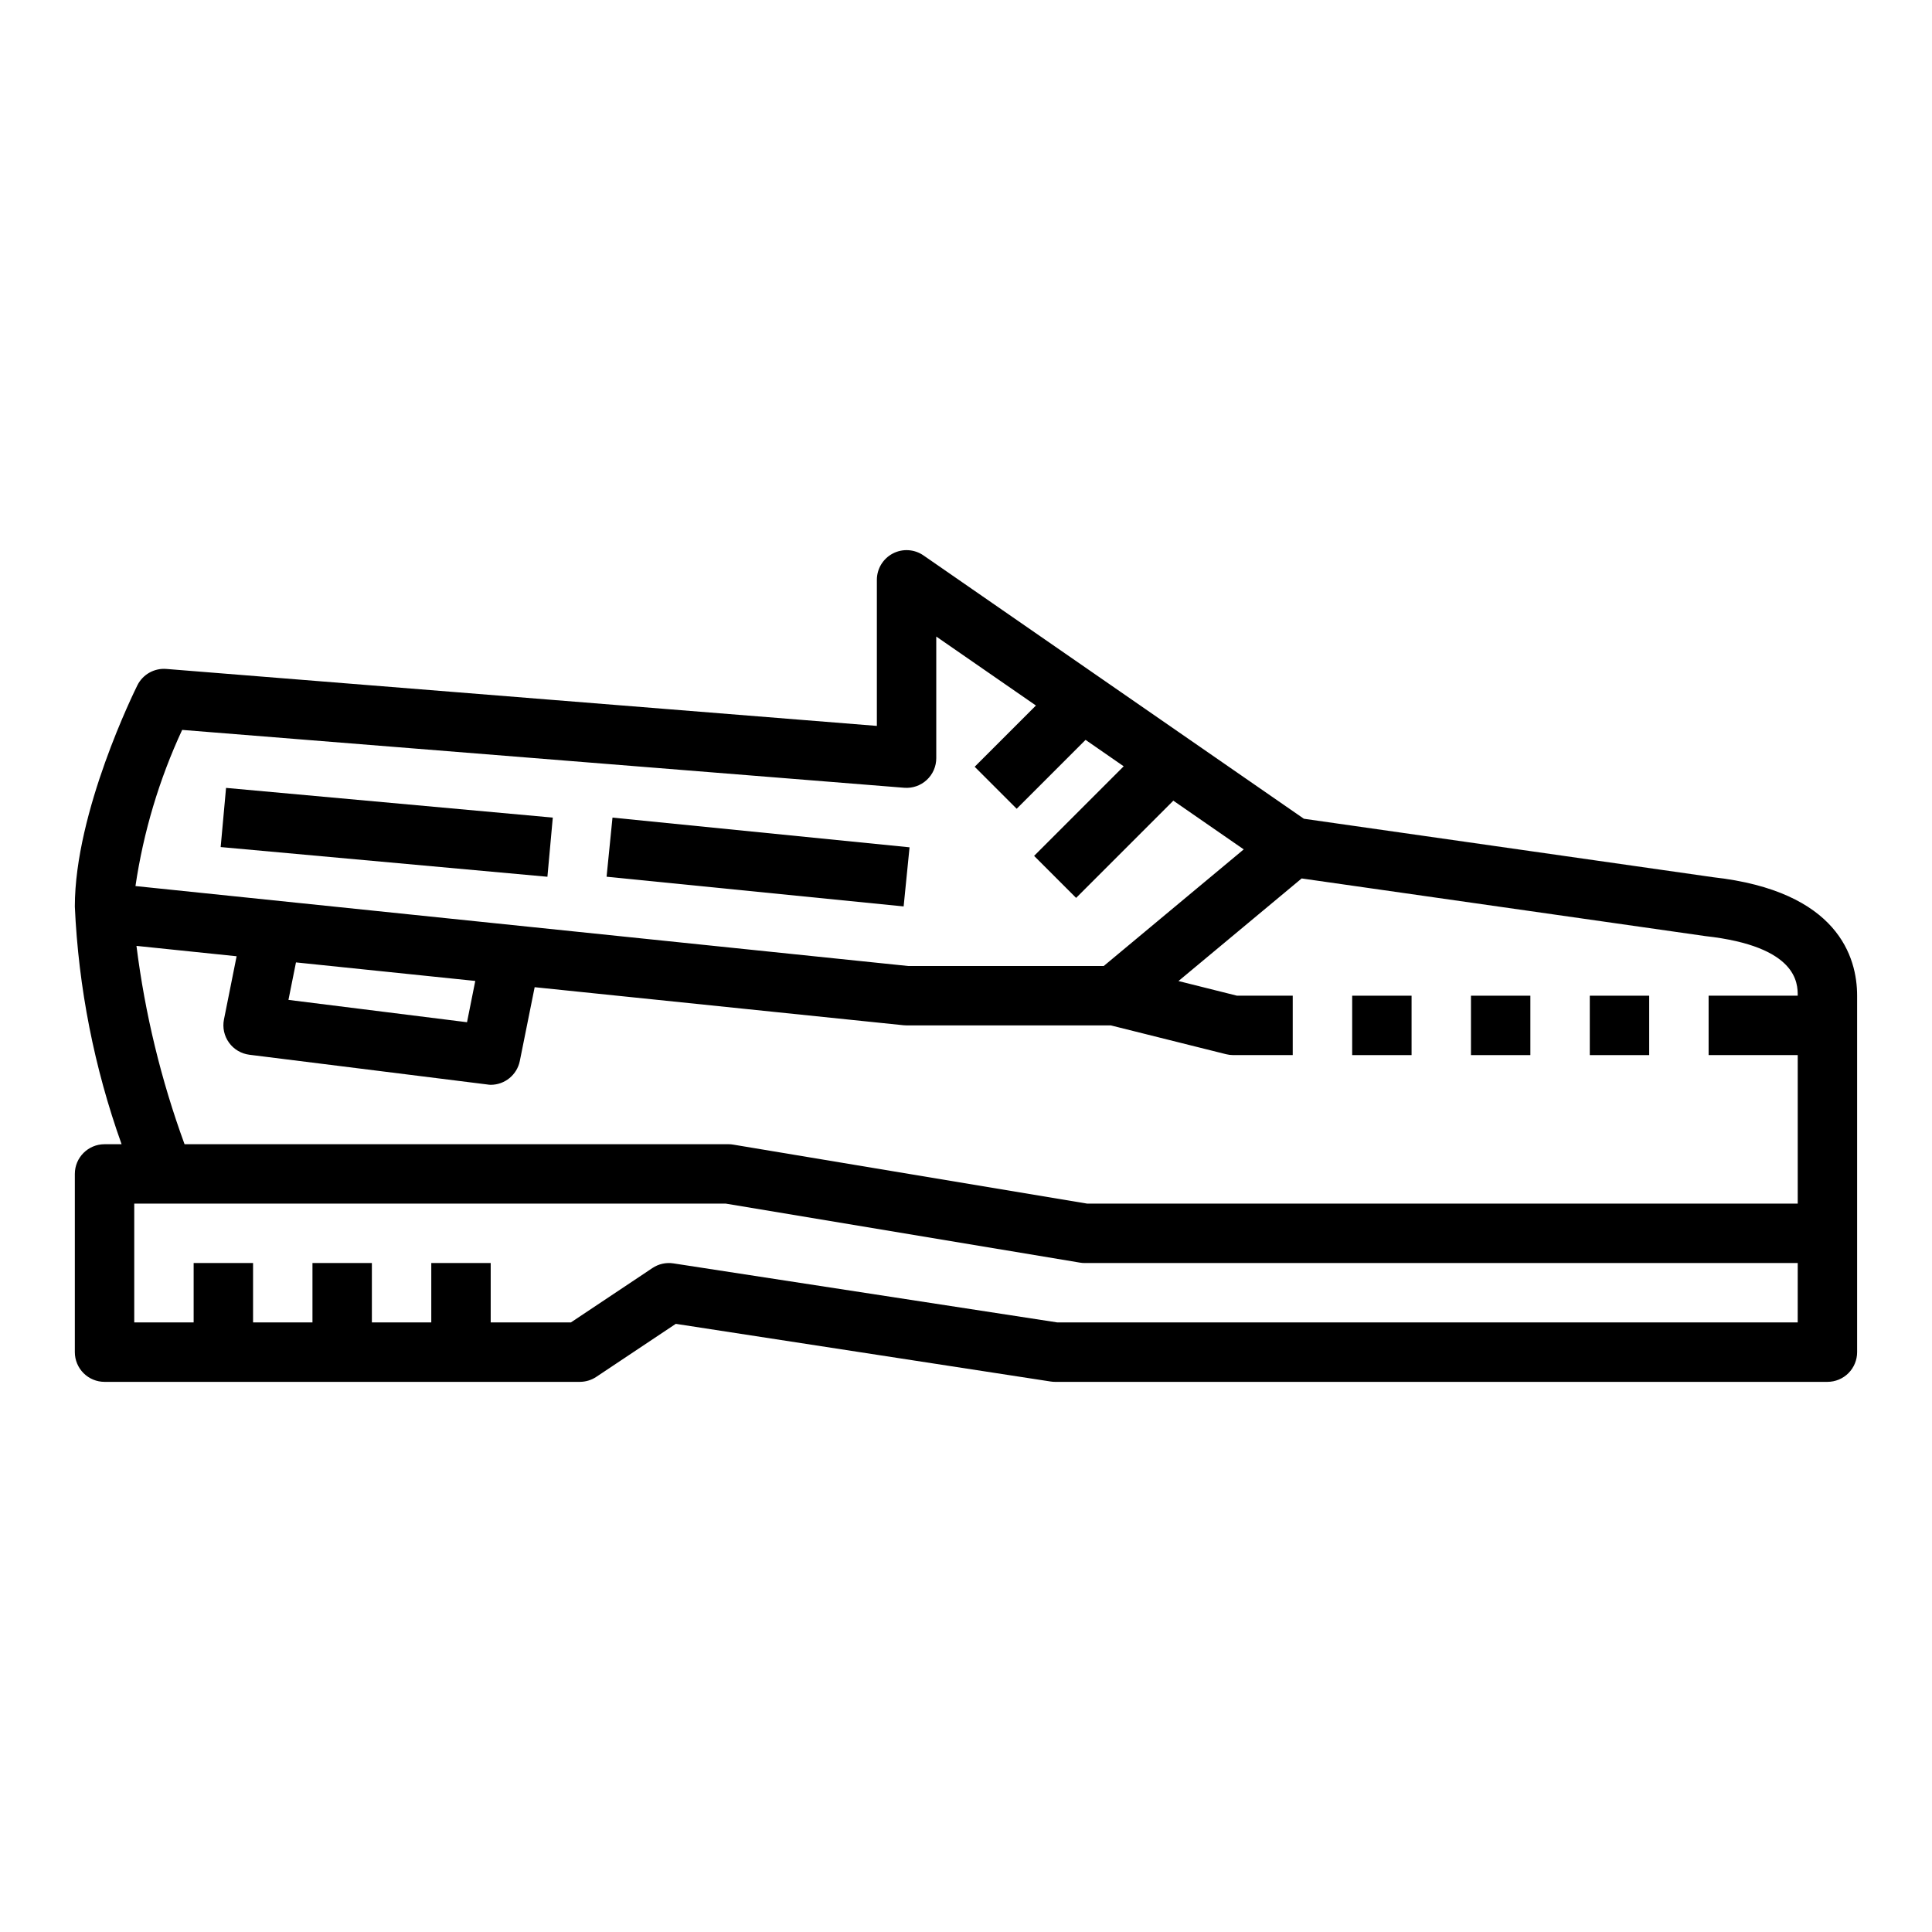
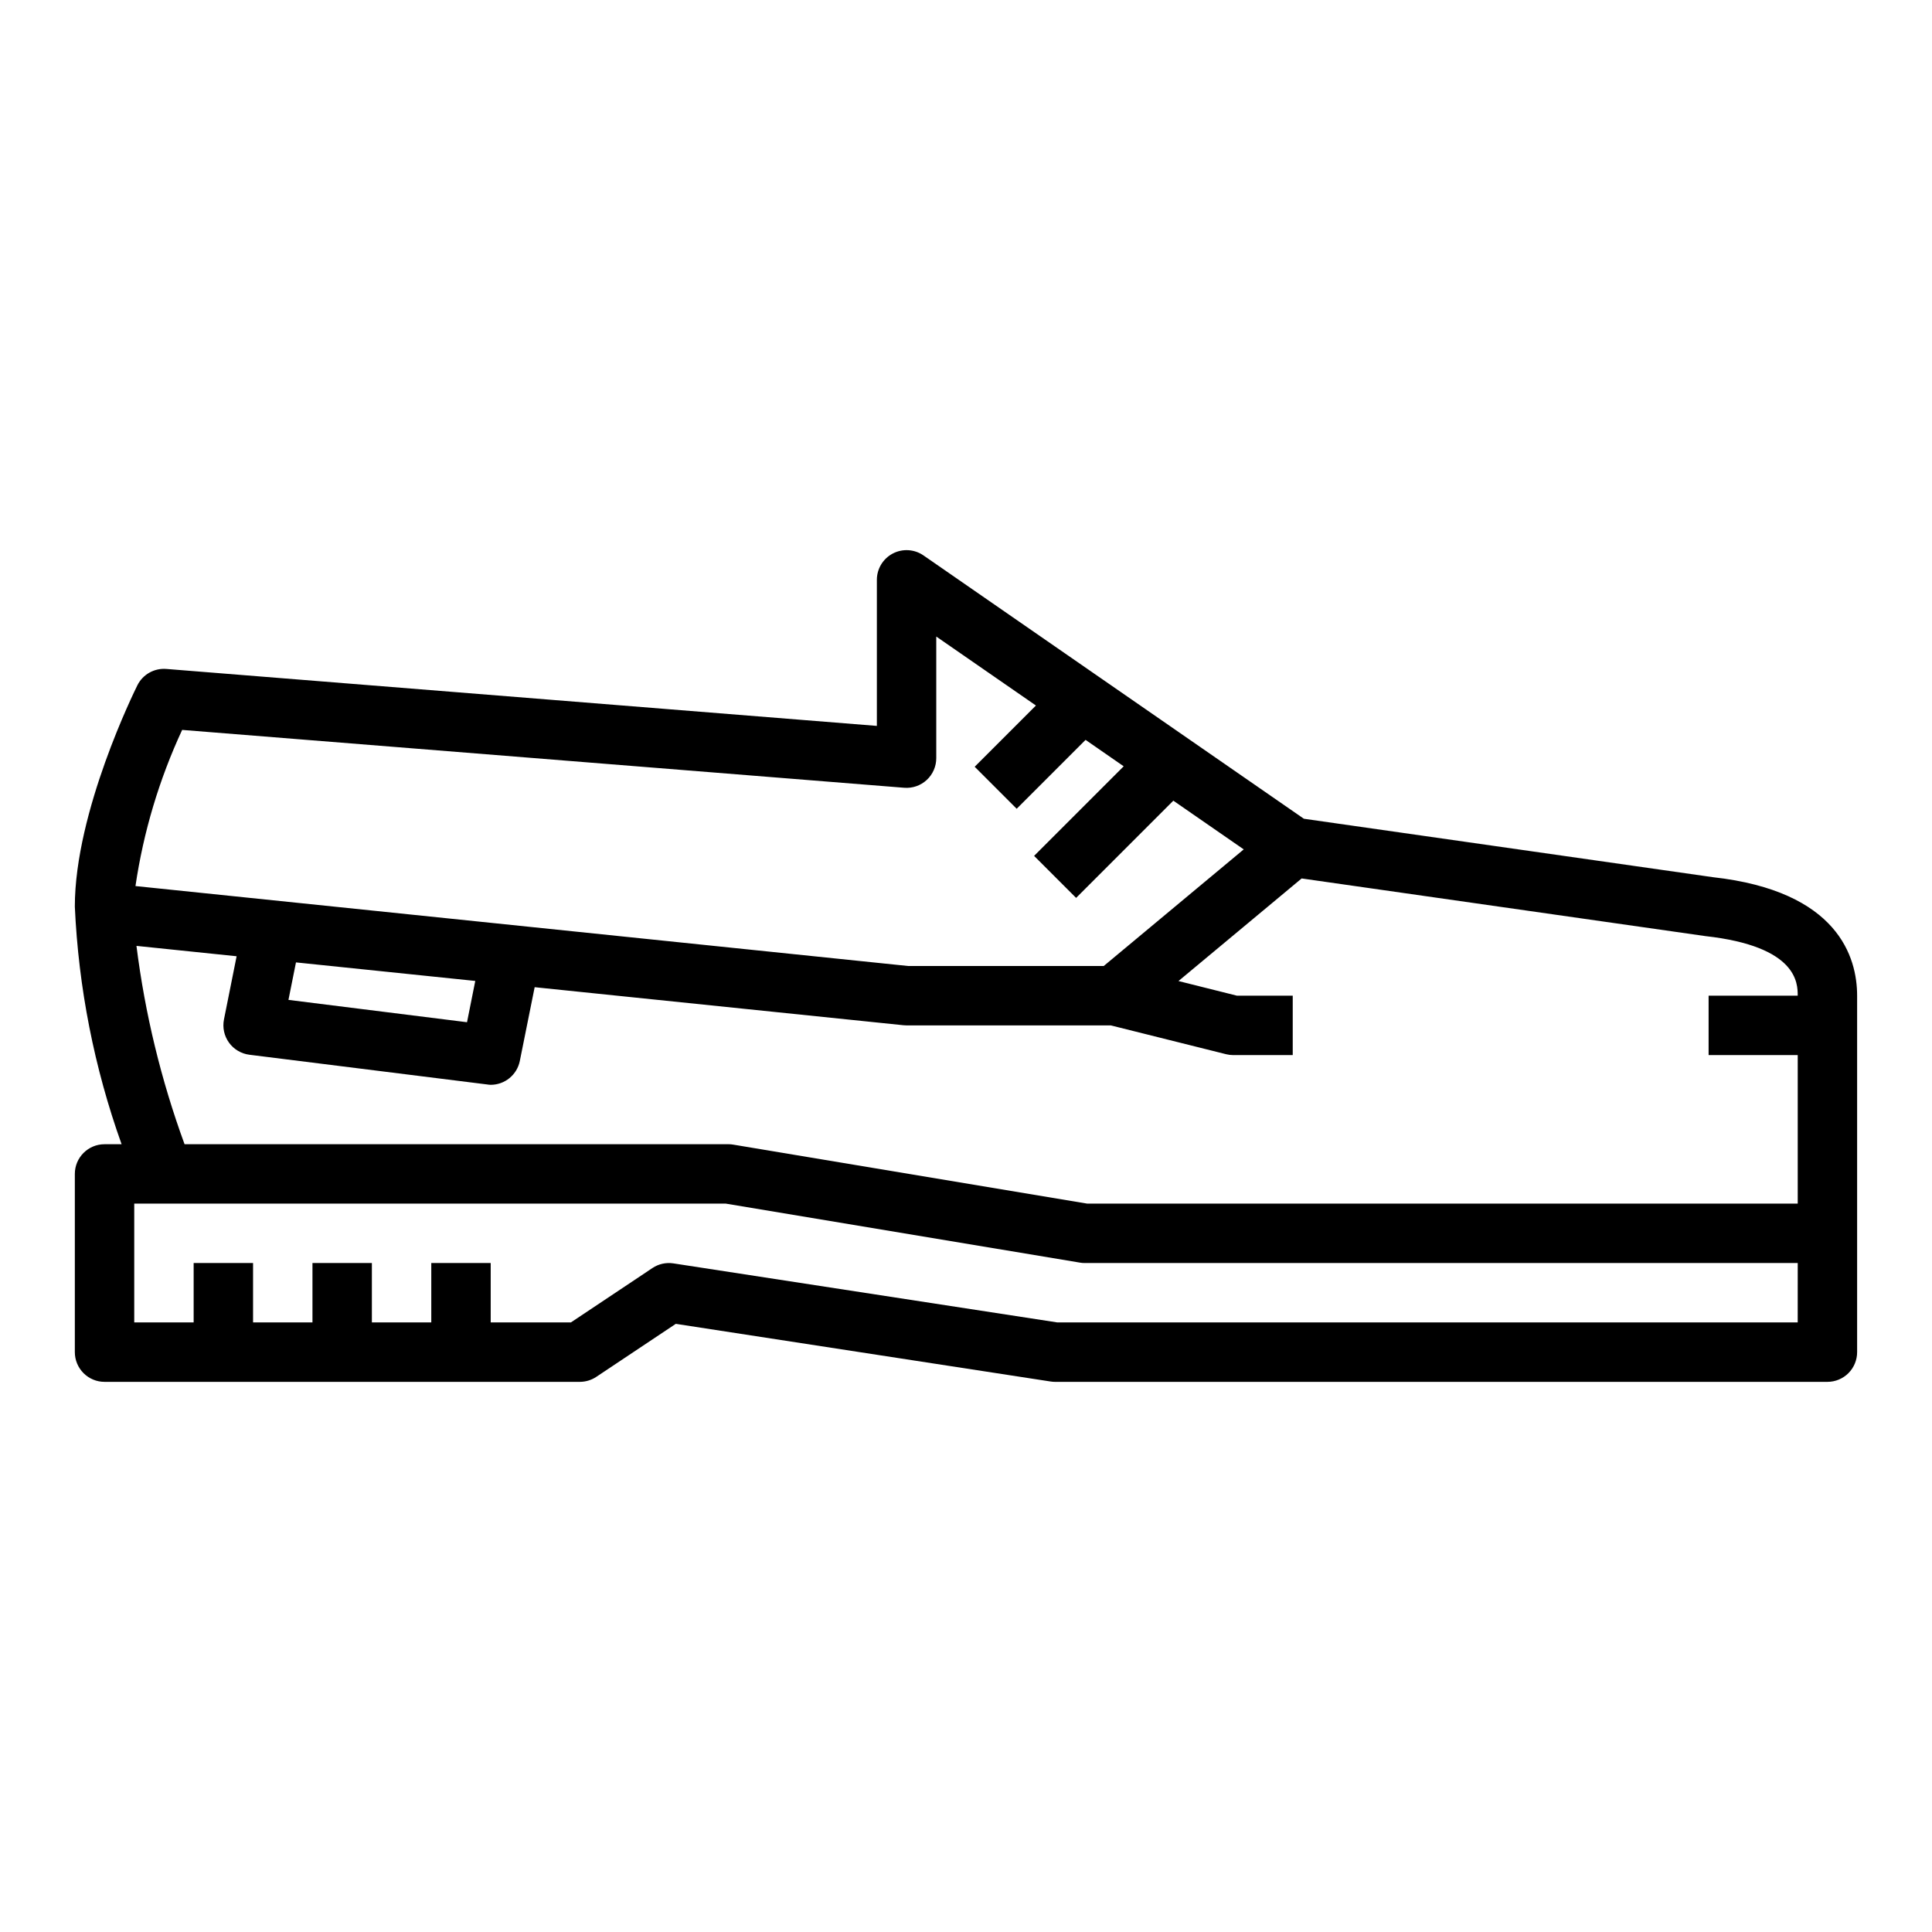
<svg xmlns="http://www.w3.org/2000/svg" fill="#000000" width="800px" height="800px" version="1.1" viewBox="144 144 512 512">
  <g>
-     <path d="m202.48 368.48 1.426-15.68 86.59 7.871-1.426 15.68z" />
-     <path d="m304.75 376.34 1.566-15.664 78.723 7.871-1.566 15.664z" />
    <path d="m597.92 376.46-108.38-15.484-100.81-69.785c-2.406-1.664-5.539-1.859-8.133-0.5s-4.219 4.043-4.219 6.973v38.707l-188.3-15.094c-3.199-0.258-6.238 1.457-7.672 4.332-0.672 1.375-16.574 33.453-16.574 58.645 0.965 21.492 5.144 42.719 12.391 62.977h-4.516c-4.348 0-7.875 3.523-7.875 7.871v47.234c0 2.086 0.832 4.09 2.309 5.566 1.477 1.477 3.477 2.305 5.566 2.305h125.95c1.551-0.004 3.07-0.461 4.367-1.324l21.066-14.051 99.32 15.281c0.395 0.062 0.797 0.094 1.195 0.094h204.68c2.086 0 4.09-0.828 5.566-2.305 1.473-1.477 2.305-3.481 2.305-5.566v-94.465c0-10.148-5-27.719-38.242-31.41zm-405.64-39.027 191.34 15.332c2.195 0.176 4.363-0.574 5.977-2.07 1.617-1.496 2.531-3.598 2.523-5.801v-32.203l26.41 18.277-16.23 16.23 11.133 11.133 18.254-18.254 10.102 7-23.742 23.742 11.133 11.133 25.766-25.766 18.656 12.91-37.098 30.902h-51.844l-204.76-21.184c2.113-14.32 6.281-28.258 12.375-41.383zm30.156 61.613 47.516 4.914-2.188 10.941-47.32-5.918zm-42.266-4.375 26.535 2.746-3.352 16.75c-0.43 2.144 0.055 4.371 1.332 6.144s3.238 2.934 5.406 3.207l62.977 7.871c0.324 0.055 0.648 0.086 0.977 0.098 3.738-0.004 6.957-2.637 7.707-6.301l3.938-19.57 97.777 10.086c0.27 0 0.543 0.039 0.789 0.039h54.129l30.551 7.637h-0.004c0.625 0.156 1.27 0.234 1.914 0.234h15.742v-15.742h-14.773l-15.508-3.883 32.645-27.188 106.98 15.277c24.48 2.719 24.48 12.559 24.48 15.793h-23.613v15.742h23.617v39.359l-188.28 0.004-93.82-15.637c-0.43-0.074-0.863-0.113-1.297-0.109h-144.11c-6.215-16.984-10.488-34.617-12.746-52.562zm440.24 99.789h-196.19l-101.75-15.648c-1.945-0.301-3.93 0.137-5.566 1.23l-21.609 14.418h-21.254v-15.742h-15.746v15.742h-15.742v-15.742h-15.746v15.742h-15.742v-15.742h-15.746v15.742h-15.742v-31.484h156.79l93.82 15.633c0.43 0.074 0.863 0.113 1.301 0.109h188.93z" />
-     <path d="m502.34 407.87h15.742v15.742h-15.742z" />
-     <path d="m533.82 407.87h15.742v15.742h-15.742z" />
-     <path d="m565.31 407.87h15.742v15.742h-15.742z" />
+     <path d="m533.82 407.87h15.742h-15.742z" />
  </g>
</svg>